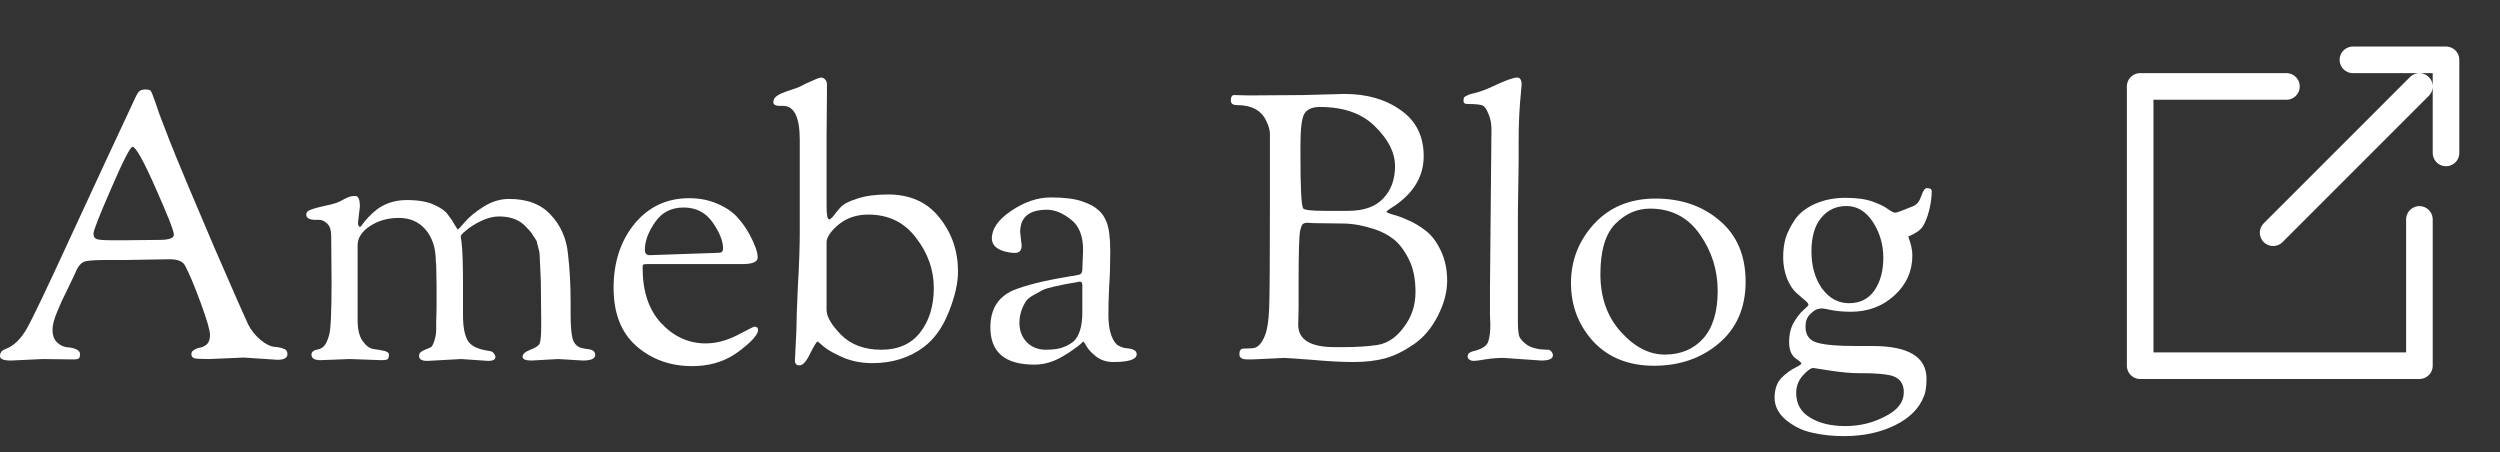
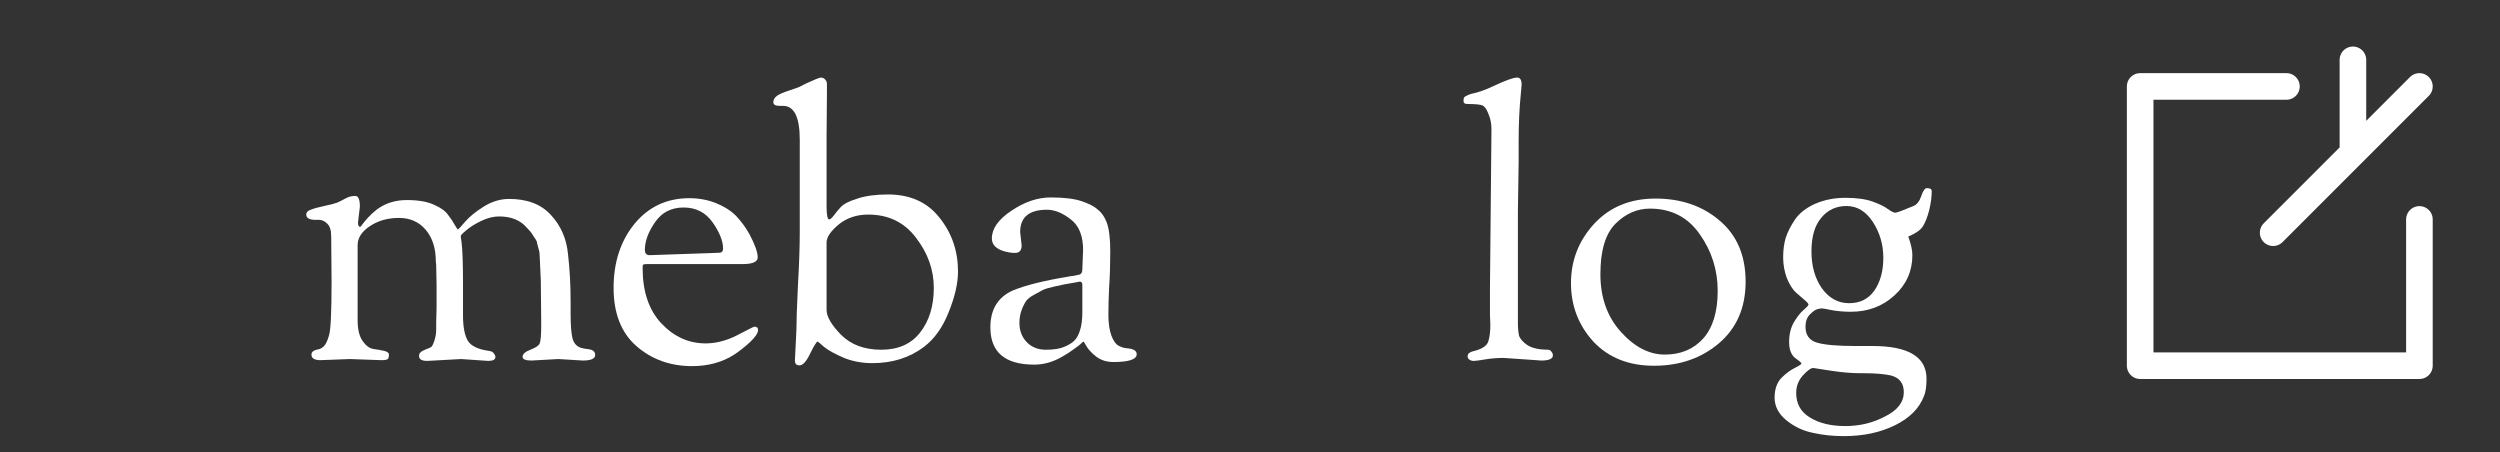
<svg xmlns="http://www.w3.org/2000/svg" width="94" height="17" viewBox="0 0 94 17" fill="none">
  <rect x="0" y="0" width="94" height="17" fill="#333333" stroke="none" />
  <path d="M68.153 16.272C67.789 16.198 67.458 16.039 67.159 15.796C66.87 15.554 66.725 15.274 66.725 14.956C66.725 14.639 66.809 14.392 66.977 14.214C67.145 14.046 67.313 13.92 67.481 13.836C67.649 13.752 67.733 13.696 67.733 13.668C67.733 13.65 67.71 13.622 67.663 13.584C67.616 13.547 67.56 13.505 67.495 13.458C67.346 13.337 67.271 13.136 67.271 12.856C67.271 12.567 67.332 12.32 67.453 12.114C67.574 11.909 67.696 11.755 67.817 11.652C67.938 11.55 67.999 11.484 67.999 11.456C67.999 11.419 67.948 11.358 67.845 11.274C67.752 11.19 67.644 11.097 67.523 10.994C67.402 10.882 67.29 10.705 67.187 10.462C67.094 10.21 67.047 9.949 67.047 9.678C67.047 9.398 67.08 9.151 67.145 8.936C67.22 8.712 67.336 8.484 67.495 8.25C67.663 8.008 67.915 7.812 68.251 7.662C68.596 7.513 68.974 7.438 69.385 7.438C69.805 7.438 70.146 7.485 70.407 7.578C70.668 7.672 70.86 7.765 70.981 7.858C71.112 7.952 71.205 7.998 71.261 7.998C71.317 7.998 71.546 7.914 71.947 7.746C72.078 7.69 72.176 7.564 72.241 7.368C72.306 7.172 72.376 7.074 72.451 7.074C72.572 7.074 72.633 7.112 72.633 7.186C72.633 7.41 72.6 7.653 72.535 7.914C72.47 8.166 72.39 8.367 72.297 8.516C72.204 8.656 72.022 8.782 71.751 8.894C71.854 9.174 71.905 9.408 71.905 9.594C71.905 10.192 71.681 10.696 71.233 11.106C70.785 11.517 70.239 11.722 69.595 11.722C69.352 11.722 69.119 11.704 68.895 11.666C68.68 11.62 68.55 11.596 68.503 11.596C68.466 11.596 68.41 11.606 68.335 11.624C68.26 11.643 68.167 11.708 68.055 11.82C67.943 11.932 67.887 12.086 67.887 12.282C67.887 12.6 68.032 12.8 68.321 12.884C68.61 12.968 69.091 13.01 69.763 13.01H70.407C71.76 13.01 72.437 13.421 72.437 14.242C72.437 14.532 72.404 14.751 72.339 14.9C72.162 15.358 71.798 15.722 71.247 15.992C70.696 16.263 70.057 16.398 69.329 16.398C68.909 16.398 68.517 16.356 68.153 16.272ZM67.537 14.774C67.537 15.185 67.71 15.493 68.055 15.698C68.4 15.913 68.844 16.02 69.385 16.02C69.926 16.02 70.426 15.899 70.883 15.656C71.35 15.423 71.583 15.12 71.583 14.746C71.583 14.41 71.42 14.2 71.093 14.116C70.841 14.06 70.486 14.032 70.029 14.032H69.903C69.604 14.032 69.24 14 68.811 13.934L68.181 13.836C68.088 13.836 67.957 13.93 67.789 14.116C67.621 14.303 67.537 14.522 67.537 14.774ZM69.427 7.746C69.035 7.746 68.718 7.896 68.475 8.194C68.232 8.484 68.111 8.904 68.111 9.454C68.111 10.005 68.242 10.467 68.503 10.84C68.774 11.214 69.114 11.4 69.525 11.4C69.936 11.4 70.253 11.242 70.477 10.924C70.701 10.598 70.813 10.187 70.813 9.692C70.813 9.198 70.682 8.75 70.421 8.348C70.16 7.947 69.828 7.746 69.427 7.746Z" fill="white" />
  <path d="M62.191 13.752C61.239 13.752 60.478 13.448 59.909 12.842C59.349 12.226 59.069 11.493 59.069 10.644C59.069 9.794 59.358 9.052 59.937 8.418C60.525 7.783 61.295 7.466 62.247 7.466C63.208 7.466 64.011 7.741 64.655 8.292C65.308 8.842 65.635 9.608 65.635 10.588C65.635 11.568 65.299 12.342 64.627 12.912C63.964 13.472 63.152 13.752 62.191 13.752ZM62.037 7.844C61.551 7.844 61.117 8.035 60.735 8.418C60.361 8.8 60.175 9.43 60.175 10.308C60.175 11.185 60.431 11.909 60.945 12.478C61.458 13.047 62.009 13.332 62.597 13.332C63.194 13.332 63.675 13.131 64.039 12.73C64.403 12.319 64.585 11.722 64.585 10.938C64.585 10.154 64.361 9.444 63.913 8.81C63.465 8.166 62.839 7.844 62.037 7.844Z" fill="white" />
  <path d="M56.023 10.812L56.079 4.862C56.079 4.647 56.042 4.456 55.967 4.288C55.902 4.111 55.827 4.003 55.743 3.966C55.659 3.929 55.473 3.91 55.183 3.91C55.081 3.91 55.029 3.877 55.029 3.812C55.029 3.747 55.034 3.7 55.043 3.672C55.062 3.644 55.095 3.621 55.141 3.602C55.188 3.574 55.244 3.551 55.309 3.532C55.58 3.476 55.86 3.378 56.149 3.238C56.607 3.023 56.905 2.916 57.045 2.916C57.157 2.916 57.213 3.005 57.213 3.182C57.213 3.219 57.204 3.327 57.185 3.504C57.129 4.055 57.101 4.657 57.101 5.31V6.094L57.073 7.956V12.128C57.073 12.324 57.087 12.487 57.115 12.618C57.153 12.739 57.26 12.861 57.437 12.982C57.624 13.094 57.881 13.15 58.207 13.15C58.254 13.15 58.296 13.173 58.333 13.22C58.371 13.267 58.389 13.313 58.389 13.36C58.389 13.491 58.245 13.556 57.955 13.556L56.541 13.458C56.299 13.458 56.065 13.477 55.841 13.514C55.627 13.551 55.482 13.57 55.407 13.57C55.342 13.57 55.286 13.551 55.239 13.514C55.202 13.486 55.183 13.449 55.183 13.402C55.183 13.346 55.202 13.304 55.239 13.276C55.286 13.239 55.356 13.211 55.449 13.192C55.729 13.117 55.897 13.005 55.953 12.856C56.009 12.697 56.037 12.483 56.037 12.212L56.023 11.848V10.812Z" fill="white" />
-   <path d="M46.755 13.108L47.077 13.094C47.273 13.094 47.437 12.931 47.567 12.604C47.651 12.39 47.703 12.049 47.721 11.582C47.74 11.116 47.749 9.73 47.749 7.424V5.044C47.749 4.895 47.703 4.727 47.609 4.54C47.423 4.148 47.059 3.952 46.517 3.952C46.359 3.952 46.279 3.896 46.279 3.784C46.279 3.644 46.321 3.574 46.405 3.574L46.965 3.588L49.009 3.574L50.549 3.532C51.399 3.532 52.108 3.738 52.677 4.148C53.247 4.55 53.531 5.124 53.531 5.87C53.531 6.673 53.111 7.331 52.271 7.844C52.178 7.91 52.131 7.947 52.131 7.956C52.131 7.984 52.211 8.022 52.369 8.068C52.528 8.106 52.719 8.176 52.943 8.278C53.167 8.372 53.387 8.502 53.601 8.67C53.825 8.838 54.017 9.09 54.175 9.426C54.334 9.753 54.413 10.131 54.413 10.56C54.413 10.98 54.297 11.419 54.063 11.876C53.83 12.334 53.531 12.688 53.167 12.94C52.803 13.192 52.444 13.37 52.089 13.472C51.735 13.566 51.338 13.612 50.899 13.612C50.461 13.612 49.933 13.584 49.317 13.528C48.701 13.482 48.361 13.458 48.295 13.458L47.091 13.514H46.895C46.699 13.514 46.601 13.449 46.601 13.318C46.601 13.178 46.653 13.108 46.755 13.108ZM48.827 11.596L48.813 12.212C48.813 12.772 49.271 13.052 50.185 13.052H50.507C51.011 13.052 51.445 13.024 51.809 12.968C52.183 12.903 52.509 12.679 52.789 12.296C53.079 11.914 53.223 11.475 53.223 10.98C53.223 10.486 53.139 10.075 52.971 9.748C52.803 9.412 52.612 9.16 52.397 8.992C52.183 8.824 51.926 8.694 51.627 8.6C51.217 8.47 50.834 8.404 50.479 8.404L49.387 8.39L49.177 8.376C49.093 8.376 49.033 8.39 48.995 8.418C48.958 8.437 48.921 8.526 48.883 8.684C48.846 8.88 48.827 9.534 48.827 10.644V11.596ZM48.897 5.87C48.897 7.046 48.93 7.7 48.995 7.83C49.033 7.896 49.299 7.928 49.793 7.928H50.689C51.277 7.928 51.716 7.774 52.005 7.466C52.304 7.158 52.453 6.752 52.453 6.248C52.453 5.744 52.206 5.25 51.711 4.764C51.226 4.27 50.531 4.022 49.625 4.022C49.336 4.022 49.14 4.111 49.037 4.288C48.944 4.456 48.897 4.848 48.897 5.464V5.87Z" fill="white" />
  <path d="M38.89 13.71C37.788 13.71 37.238 13.243 37.238 12.31C37.238 11.638 37.518 11.176 38.078 10.924C38.544 10.728 39.258 10.55 40.22 10.392C40.248 10.383 40.285 10.378 40.332 10.378C40.378 10.368 40.425 10.359 40.472 10.35C40.528 10.341 40.57 10.331 40.598 10.322C40.663 10.294 40.696 10.229 40.696 10.126L40.724 9.398C40.724 8.866 40.57 8.483 40.262 8.25C39.954 8.007 39.655 7.886 39.366 7.886C38.694 7.886 38.358 8.166 38.358 8.726L38.414 9.23C38.414 9.416 38.33 9.51 38.162 9.51C38.031 9.51 37.886 9.486 37.728 9.44C37.438 9.346 37.294 9.188 37.294 8.964C37.294 8.6 37.536 8.254 38.022 7.928C38.516 7.592 39.011 7.424 39.506 7.424C40 7.424 40.388 7.47 40.668 7.564C40.948 7.657 41.153 7.764 41.284 7.886C41.424 7.998 41.531 8.152 41.606 8.348C41.699 8.581 41.746 8.95 41.746 9.454C41.746 9.948 41.732 10.392 41.704 10.784C41.685 11.166 41.676 11.517 41.676 11.834C41.676 12.151 41.713 12.412 41.788 12.618C41.862 12.814 41.951 12.94 42.054 12.996C42.156 13.052 42.259 13.085 42.362 13.094C42.614 13.113 42.74 13.187 42.74 13.318C42.74 13.514 42.446 13.612 41.858 13.612C41.615 13.612 41.405 13.546 41.228 13.416C41.06 13.285 40.938 13.159 40.864 13.038C40.789 12.907 40.747 12.842 40.738 12.842C40.728 12.842 40.691 12.874 40.626 12.94C40.56 12.996 40.467 13.066 40.346 13.15C40.234 13.234 40.103 13.318 39.954 13.402C39.608 13.607 39.254 13.71 38.89 13.71ZM40.598 10.588L40.458 10.616C40.243 10.653 40.108 10.677 40.052 10.686C39.996 10.695 39.865 10.723 39.66 10.77C39.454 10.816 39.31 10.858 39.226 10.896C39.151 10.933 39.039 10.994 38.89 11.078C38.75 11.152 38.647 11.232 38.582 11.316C38.414 11.577 38.33 11.852 38.33 12.142C38.33 12.431 38.423 12.674 38.61 12.87C38.796 13.056 39.034 13.15 39.324 13.15C39.622 13.15 39.856 13.113 40.024 13.038C40.201 12.963 40.332 12.879 40.416 12.786C40.5 12.693 40.565 12.566 40.612 12.408C40.668 12.23 40.696 12.002 40.696 11.722V10.714C40.696 10.63 40.663 10.588 40.598 10.588Z" fill="white" />
  <path d="M29.889 13.556L29.945 12.408C29.945 12.1 29.964 11.549 30.001 10.756C30.048 9.963 30.071 9.281 30.071 8.712V5.254C30.071 4.405 29.861 3.98 29.441 3.98H29.301C29.152 3.98 29.077 3.933 29.077 3.84C29.077 3.747 29.124 3.667 29.217 3.602C29.311 3.537 29.46 3.471 29.665 3.406C29.871 3.331 29.992 3.289 30.029 3.28C30.067 3.261 30.16 3.215 30.309 3.14C30.627 2.991 30.813 2.916 30.869 2.916C30.925 2.916 30.977 2.939 31.023 2.986C31.07 3.033 31.093 3.093 31.093 3.168V3.448L31.079 5.156V7.746C31.079 8.082 31.112 8.25 31.177 8.25C31.215 8.25 31.271 8.203 31.345 8.11C31.42 8.007 31.509 7.9 31.611 7.788C31.723 7.667 31.933 7.559 32.241 7.466C32.549 7.363 32.932 7.312 33.389 7.312C34.22 7.312 34.864 7.601 35.321 8.18C35.788 8.759 36.021 9.435 36.021 10.21C36.021 10.649 35.905 11.157 35.671 11.736C35.447 12.305 35.139 12.739 34.747 13.038C34.206 13.449 33.557 13.654 32.801 13.654C32.419 13.654 32.064 13.589 31.737 13.458C31.411 13.318 31.163 13.183 30.995 13.052C30.837 12.912 30.753 12.842 30.743 12.842C30.706 12.842 30.613 12.991 30.463 13.29C30.323 13.589 30.188 13.738 30.057 13.738C29.945 13.738 29.889 13.677 29.889 13.556ZM31.079 11.652C31.079 11.904 31.261 12.217 31.625 12.59C31.999 12.963 32.503 13.15 33.137 13.15C33.772 13.15 34.257 12.935 34.593 12.506C34.939 12.067 35.111 11.507 35.111 10.826C35.111 10.145 34.887 9.515 34.439 8.936C34.001 8.357 33.403 8.068 32.647 8.068C32.209 8.068 31.835 8.194 31.527 8.446C31.229 8.698 31.079 8.922 31.079 9.118V11.652Z" fill="white" />
  <path d="M26.025 13.766C25.203 13.766 24.503 13.514 23.925 13.01C23.355 12.506 23.071 11.778 23.071 10.826C23.071 9.865 23.332 9.062 23.855 8.418C24.387 7.774 25.073 7.452 25.913 7.452C26.305 7.452 26.659 7.522 26.977 7.662C27.303 7.802 27.555 7.975 27.733 8.18C27.91 8.376 28.059 8.586 28.181 8.81C28.386 9.193 28.489 9.482 28.489 9.678C28.489 9.846 28.297 9.93 27.915 9.93H24.317C24.242 9.93 24.195 9.939 24.177 9.958C24.167 9.967 24.163 10.009 24.163 10.084C24.163 10.961 24.396 11.652 24.863 12.156C25.339 12.66 25.894 12.912 26.529 12.912C26.921 12.912 27.317 12.809 27.719 12.604C28.129 12.389 28.344 12.282 28.363 12.282C28.456 12.282 28.503 12.324 28.503 12.408C28.503 12.52 28.4 12.674 28.195 12.87C27.989 13.057 27.793 13.211 27.607 13.332C27.159 13.621 26.631 13.766 26.025 13.766ZM24.429 9.594L26.893 9.51C27.023 9.51 27.103 9.501 27.131 9.482C27.168 9.454 27.187 9.407 27.187 9.342C27.187 9.062 27.056 8.735 26.795 8.362C26.533 7.989 26.169 7.802 25.703 7.802C25.236 7.802 24.877 7.989 24.625 8.362C24.373 8.726 24.247 9.071 24.247 9.398C24.247 9.529 24.307 9.594 24.429 9.594Z" fill="white" />
  <path d="M12.467 10.588L12.453 8.88C12.453 8.656 12.402 8.498 12.299 8.404C12.206 8.311 12.099 8.264 11.977 8.264C11.669 8.283 11.515 8.217 11.515 8.068C11.515 7.984 11.571 7.923 11.683 7.886C11.795 7.84 11.963 7.793 12.187 7.746C12.411 7.699 12.575 7.657 12.677 7.62C12.78 7.574 12.864 7.532 12.929 7.494C12.995 7.457 13.041 7.434 13.069 7.424C13.153 7.387 13.251 7.368 13.363 7.368C13.475 7.368 13.531 7.503 13.531 7.774L13.461 8.362C13.461 8.474 13.489 8.53 13.545 8.53C13.555 8.53 13.583 8.498 13.629 8.432C13.685 8.357 13.755 8.274 13.839 8.18C13.933 8.078 14.045 7.975 14.175 7.872C14.493 7.639 14.866 7.522 15.295 7.522C15.734 7.522 16.079 7.583 16.331 7.704C16.583 7.816 16.756 7.942 16.849 8.082C16.952 8.213 17.036 8.339 17.101 8.46C17.167 8.572 17.204 8.628 17.213 8.628C17.232 8.628 17.321 8.535 17.479 8.348C17.647 8.152 17.881 7.961 18.179 7.774C18.487 7.578 18.809 7.48 19.145 7.48C19.827 7.48 20.349 7.681 20.713 8.082C21.087 8.483 21.301 8.973 21.357 9.552C21.423 10.121 21.455 10.723 21.455 11.358V11.806C21.455 12.226 21.479 12.53 21.525 12.716C21.572 12.903 21.679 13.024 21.847 13.08C21.857 13.08 21.899 13.089 21.973 13.108C22.048 13.117 22.113 13.127 22.169 13.136C22.309 13.164 22.379 13.234 22.379 13.346C22.379 13.486 22.225 13.556 21.917 13.556L20.993 13.5L19.985 13.556C19.761 13.556 19.649 13.509 19.649 13.416C19.649 13.313 19.747 13.225 19.943 13.15C20.139 13.075 20.256 12.996 20.293 12.912C20.331 12.809 20.349 12.595 20.349 12.268V12.044L20.335 10.56L20.293 9.636C20.293 9.534 20.279 9.44 20.251 9.356C20.223 9.263 20.205 9.193 20.195 9.146C20.195 9.1 20.172 9.043 20.125 8.978C20.079 8.913 20.051 8.871 20.041 8.852C20.004 8.777 19.929 8.684 19.817 8.572C19.575 8.283 19.225 8.138 18.767 8.138C18.553 8.138 18.329 8.194 18.095 8.306C17.862 8.418 17.675 8.535 17.535 8.656C17.395 8.768 17.325 8.843 17.325 8.88C17.325 8.918 17.335 8.988 17.353 9.09C17.391 9.398 17.409 9.925 17.409 10.672V11.862C17.409 12.291 17.47 12.609 17.591 12.814C17.713 13.01 17.974 13.136 18.375 13.192C18.469 13.201 18.534 13.234 18.571 13.29C18.609 13.337 18.627 13.379 18.627 13.416C18.627 13.519 18.539 13.57 18.361 13.57L17.339 13.5L16.065 13.57C15.86 13.57 15.757 13.509 15.757 13.388C15.757 13.323 15.776 13.276 15.813 13.248C15.851 13.211 15.916 13.174 16.009 13.136C16.112 13.099 16.177 13.071 16.205 13.052C16.243 13.034 16.285 12.954 16.331 12.814C16.378 12.674 16.401 12.534 16.401 12.394V12.128L16.415 11.568V10.714L16.401 9.972L16.387 9.832C16.387 9.338 16.261 8.941 16.009 8.642C15.757 8.344 15.421 8.194 15.001 8.194C14.581 8.194 14.217 8.297 13.909 8.502C13.601 8.707 13.447 8.945 13.447 9.216V12.044C13.447 12.38 13.508 12.637 13.629 12.814C13.751 12.992 13.886 13.094 14.035 13.122C14.185 13.141 14.32 13.164 14.441 13.192C14.563 13.22 14.623 13.267 14.623 13.332C14.623 13.416 14.609 13.472 14.581 13.5C14.553 13.528 14.469 13.542 14.329 13.542L13.153 13.5L12.047 13.542C11.823 13.542 11.711 13.472 11.711 13.332C11.711 13.229 11.795 13.164 11.963 13.136C12.029 13.127 12.099 13.089 12.173 13.024C12.248 12.95 12.313 12.814 12.369 12.618C12.435 12.422 12.467 11.745 12.467 10.588Z" fill="white" />
-   <path d="M1.61 13.5L0.406 13.556C0.135 13.556 0 13.5 0 13.388C0 13.258 0.07 13.169 0.21 13.122C0.509 13.01 0.77 12.763 0.994 12.38C1.218 11.988 1.778 10.817 2.674 8.866C3.579 6.906 4.382 5.18 5.082 3.686C5.147 3.546 5.203 3.458 5.25 3.42C5.306 3.383 5.381 3.364 5.474 3.364C5.577 3.364 5.642 3.383 5.67 3.42C5.698 3.458 5.749 3.584 5.824 3.798C5.899 4.013 5.955 4.176 5.992 4.288C6.039 4.4 6.109 4.582 6.202 4.834C6.295 5.086 6.445 5.464 6.65 5.968C6.855 6.472 7.322 7.578 8.05 9.286C8.787 10.985 9.212 11.951 9.324 12.184C9.436 12.408 9.59 12.604 9.786 12.772C9.982 12.931 10.15 13.02 10.29 13.038C10.439 13.048 10.561 13.071 10.654 13.108C10.757 13.136 10.808 13.206 10.808 13.318C10.808 13.458 10.682 13.528 10.43 13.528L9.17 13.444L7.868 13.5C7.579 13.5 7.392 13.491 7.308 13.472C7.233 13.444 7.196 13.393 7.196 13.318C7.196 13.244 7.233 13.188 7.308 13.15C7.383 13.104 7.462 13.076 7.546 13.066C7.63 13.048 7.709 13.006 7.784 12.94C7.859 12.866 7.896 12.749 7.896 12.59C7.896 12.422 7.779 12.021 7.546 11.386C7.313 10.752 7.117 10.285 6.958 9.986C6.874 9.828 6.683 9.748 6.384 9.748L4.69 9.776H3.948C3.528 9.776 3.262 9.8 3.15 9.846C3.047 9.893 2.959 9.991 2.884 10.14C2.819 10.29 2.721 10.5 2.59 10.77C2.459 11.032 2.371 11.214 2.324 11.316C2.277 11.419 2.221 11.55 2.156 11.708C2.035 11.988 1.974 12.222 1.974 12.408C1.974 12.595 2.025 12.744 2.128 12.856C2.24 12.968 2.361 13.034 2.492 13.052C2.837 13.08 3.01 13.169 3.01 13.318C3.01 13.384 2.996 13.435 2.968 13.472C2.94 13.5 2.875 13.514 2.772 13.514L1.61 13.5ZM4.984 5.52C4.9 5.52 4.634 6.038 4.186 7.074C3.738 8.101 3.514 8.67 3.514 8.782C3.514 8.894 3.556 8.964 3.64 8.992C3.724 9.02 3.92 9.034 4.228 9.034H4.662L5.992 9.02C6.356 9.02 6.538 8.955 6.538 8.824C6.538 8.684 6.309 8.101 5.852 7.074C5.395 6.038 5.105 5.52 4.984 5.52Z" fill="white" />
-   <path d="M85.97 3.25H80.47V13.75H90.97V8.25M90.97 3.25L85.47 8.75M88.47 2.25H91.97V5.75" stroke="white" stroke-linecap="round" stroke-linejoin="round" />
+   <path d="M85.97 3.25H80.47V13.75H90.97V8.25M90.97 3.25L85.47 8.75M88.47 2.25V5.75" stroke="white" stroke-linecap="round" stroke-linejoin="round" />
</svg>